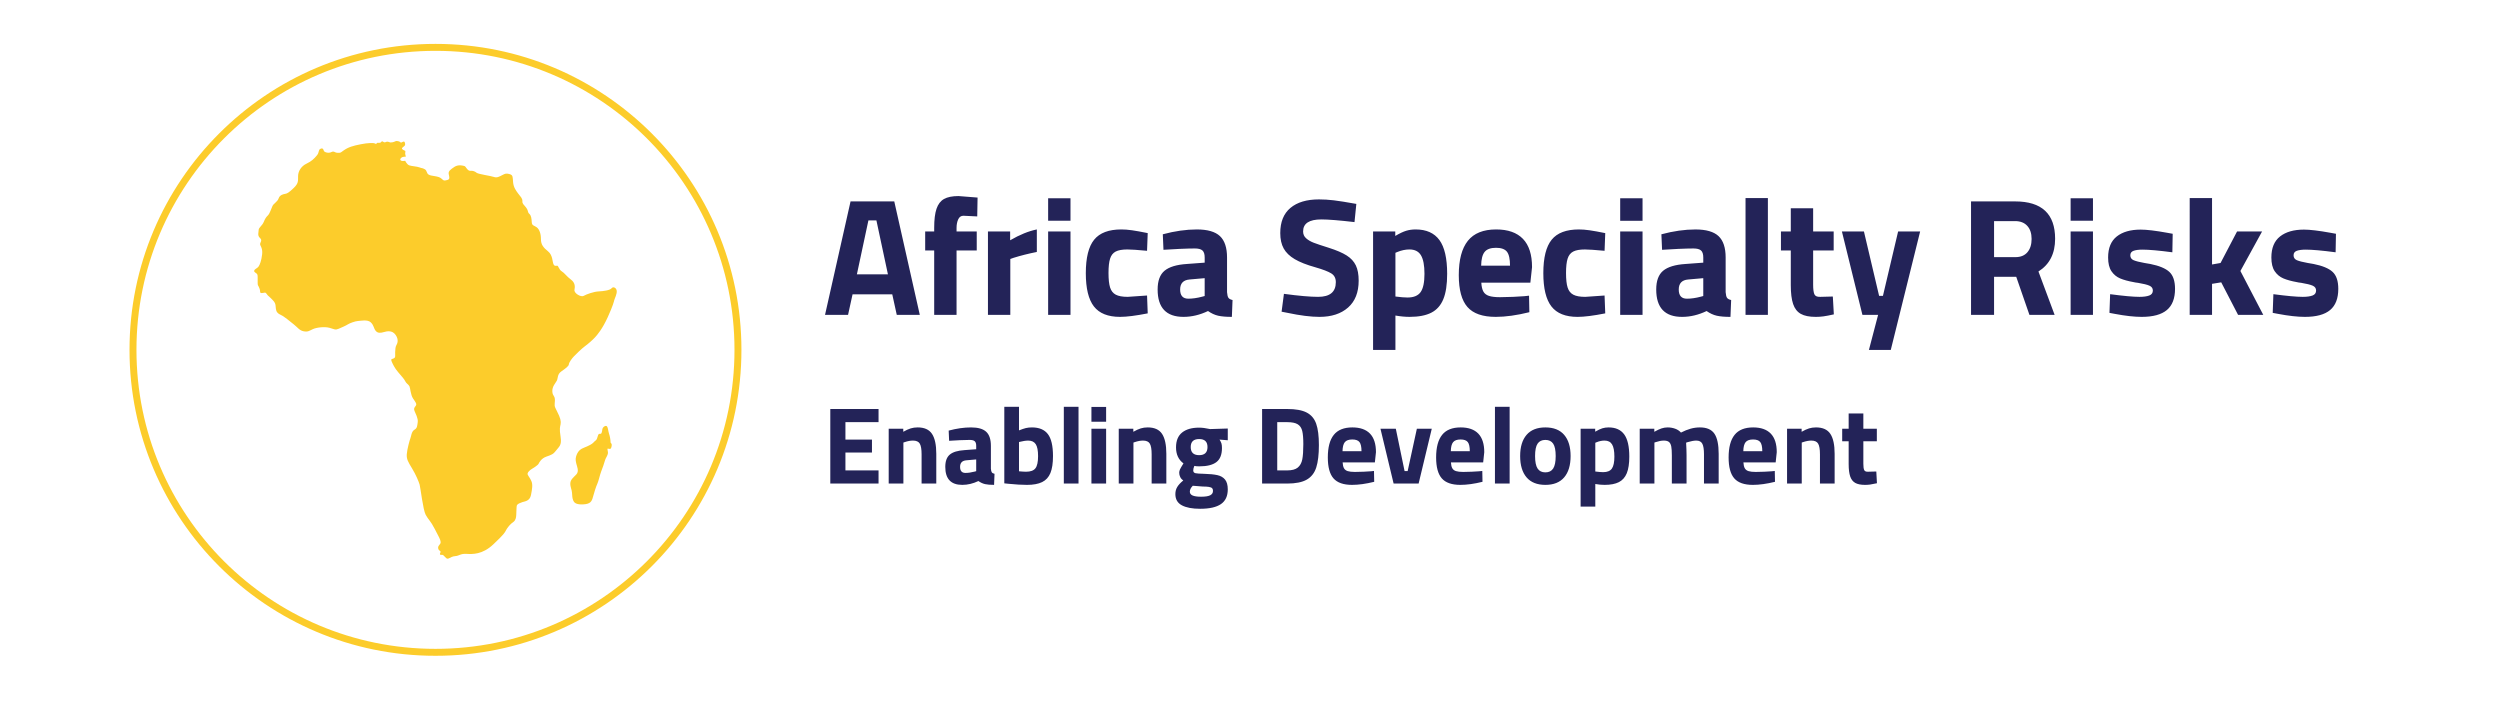
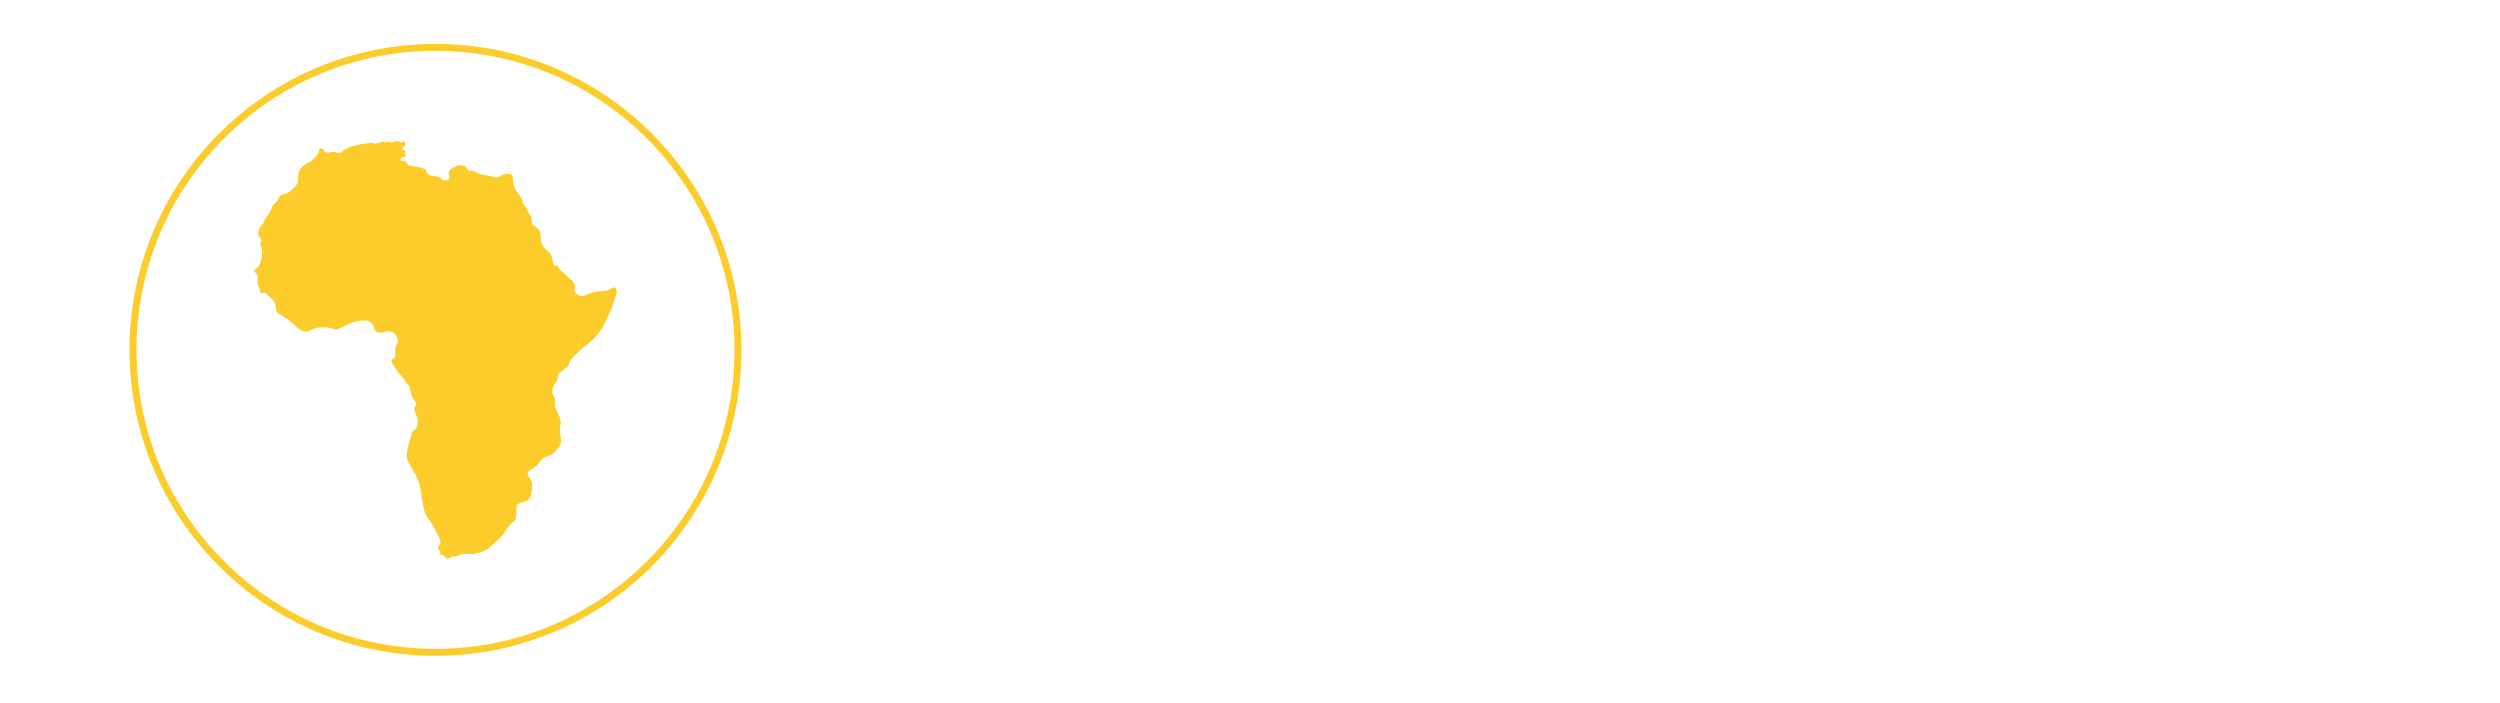
<svg xmlns="http://www.w3.org/2000/svg" id="svg1" width="2560" height="720" viewBox="0 0 2560 720">
  <defs id="defs1" />
  <g id="g1">
    <g id="group-R5">
-       <path id="path2" d="m 17746.2,2973.82 c 87.3,0 152,17.56 194,52.69 41.9,35.09 62.9,89.47 62.9,163.15 0,59.93 -14.6,103.42 -43.7,130.4 -29.1,26.98 -77.9,47.31 -146.5,61.02 l -44.9,7.69 c -38.5,6.84 -66.3,13.91 -83.5,21.21 -17.1,7.26 -25.7,19.9 -25.7,37.89 0,17.12 8.4,28.69 25,34.68 16.7,5.99 39.7,9 68.8,9 49.6,0 126.3,-6.86 229.9,-20.55 l 2.6,142.6 -42.4,7.69 c -89.9,16.27 -158,24.43 -204.2,24.43 -78,0 -139.2,-17.58 -183.8,-52.67 -44.5,-35.14 -66.8,-89.1 -66.8,-161.88 0,-45.39 8.6,-80.72 25.7,-105.98 17.2,-25.27 39.4,-43.68 66.8,-55.25 27.4,-11.56 62.6,-21.18 105.4,-28.9 6,-1.73 16.7,-3.43 32.1,-5.14 41.1,-6.87 70.4,-14.12 88,-21.84 17.5,-7.7 26.3,-20.14 26.3,-37.26 0,-18.84 -9.2,-31.68 -27.6,-38.54 -18.4,-6.85 -43.5,-10.28 -75.1,-10.28 -47.2,0 -122.5,6.84 -226.1,20.58 l -5.2,-143.89 41.1,-7.72 c 81.4,-15.41 150.4,-23.13 206.9,-23.13 m -887.2,15.44 h 172.1 v 238.92 l 70.7,11.57 129.7,-250.49 h 194 l -176,337.86 167,304.45 h -192.7 l -127.2,-242.8 -65.5,-11.56 v 511.3 H 16859 Z m -369.7,-15.44 c 87.3,0 152,17.56 194,52.69 41.9,35.09 62.9,89.47 62.9,163.15 0,59.93 -14.6,103.42 -43.7,130.4 -29.1,26.98 -77.9,47.31 -146.4,61.02 l -45,7.69 c -38.5,6.84 -66.3,13.91 -83.5,21.21 -17.2,7.26 -25.7,19.9 -25.7,37.89 0,17.12 8.4,28.69 25.1,34.68 16.7,5.99 39.5,9 68.7,9 49.7,0 126.3,-6.86 229.9,-20.55 l 2.6,142.6 -42.4,7.69 c -89.9,16.27 -158,24.43 -204.2,24.43 -78,0 -139.2,-17.58 -183.8,-52.67 -44.5,-35.14 -66.8,-89.1 -66.8,-161.88 0,-45.39 8.6,-80.72 25.7,-105.98 17.2,-25.27 39.4,-43.68 66.8,-55.25 27.4,-11.56 62.6,-21.18 105.4,-28.9 6,-1.73 16.7,-3.43 32.1,-5.14 41.1,-6.87 70.5,-14.12 88,-21.84 17.6,-7.7 26.4,-20.14 26.4,-37.26 0,-18.84 -9.3,-31.68 -27.7,-38.54 -18.4,-6.85 -43.5,-10.28 -75.1,-10.28 -47.2,0 -122.5,6.84 -226.1,20.58 l -5.2,-143.89 41.1,-7.72 c 81.4,-15.41 150.3,-23.13 206.9,-23.13 m -547,739.98 h 172.1 v 173.42 h -172.1 z m 0,-724.54 h 172.1 v 642.31 h -172.1 z m -589.4,444.49 v 277.47 h 161.8 c 40.3,0 71.6,-12.2 93.8,-36.6 22.3,-24.42 33.4,-58.03 33.4,-100.86 0,-42.83 -10.7,-76.87 -32.1,-102.12 -21.4,-25.28 -52.3,-37.89 -92.5,-37.89 z m -177.3,-444.49 h 177.3 v 292.88 h 170.8 l 101.5,-292.88 h 194 l -124.6,334.01 c 85.6,53.94 128.4,137.87 128.4,251.78 0,191.83 -102.7,287.77 -308.3,287.77 h -339.1 z m -786.2,-269.8 h 168.3 l 226.1,912.11 h -169.6 l -116.9,-495.87 h -29.5 l -116.9,495.87 h -169.6 l 158,-642.31 h 120.8 z m -408.9,254.36 c 19.7,0 39.2,1.29 58.4,3.87 19.3,2.56 46.1,7.7 80.4,15.41 l -7.8,137.46 -97.6,-2.58 c -24,-0.85 -39,6.21 -45,21.21 -6,14.98 -9,39.18 -9,72.59 v 263.35 h 158.1 v 146.44 h -158.1 v 178.58 h -172.1 v -178.58 h -75.8 v -146.44 h 75.8 v -267.22 c 0,-61.66 6,-110.04 18,-145.16 12,-35.13 31.7,-60.38 59.1,-75.8 27.3,-15.41 65.9,-23.13 115.6,-23.13 m -541.1,15.44 h 172.1 v 899.26 h -172.1 z m -451.3,124.6 c -41.9,0 -62.9,23.54 -62.9,70.66 0,47.1 24,72.79 71.9,77.07 l 116.9,10.28 v -137.46 l -19.2,-5.14 c -38.6,-10.27 -74.1,-15.41 -106.7,-15.41 m -37.2,-140.04 c 63.3,0 126.3,15 188.8,44.97 25.7,-17.99 51.6,-29.97 77.8,-35.96 26.1,-5.99 61.4,-9.01 105.9,-9.01 l 5.2,129.76 c -15.5,3.41 -26,8.99 -31.5,16.71 -5.6,7.69 -9.2,22.25 -10.9,43.68 v 267.2 c 0,75.36 -18.3,130.17 -54.6,164.43 -36.5,34.24 -95.7,51.38 -177.9,51.38 -82.3,0 -169.6,-12.42 -262.2,-37.23 l 5.2,-119.49 c 33.4,2.59 74.9,4.92 124.6,7.07 49.7,2.14 88.7,3.21 116.9,3.21 27.4,0 46.9,-5.14 58.5,-15.41 11.5,-10.28 17.3,-28.27 17.3,-53.96 v -39.82 l -137.4,-10.27 c -78.8,-5.14 -136,-22.5 -171.6,-52.04 -35.5,-29.54 -53.3,-77.72 -53.3,-144.52 0,-140.47 66.4,-210.7 199.2,-210.7 m -476.6,739.98 h 172.1 v 173.42 h -172.1 z m 0,-724.54 h 172.1 v 642.31 h -172.1 z m -328.4,-15.44 c 51.4,0 122.5,9.01 213.3,26.98 l -5.2,137.46 -149,-10.28 c -40.3,0 -70.9,5.58 -91.8,16.71 -21.1,11.12 -35.6,29.56 -43.7,55.25 -8.2,25.69 -12.2,62.94 -12.2,111.76 0,47.95 4,84.79 12.2,110.48 8.1,25.69 22.5,43.88 43,54.59 20.5,10.69 50.5,16.08 89.9,16.08 28.3,0 78.8,-3.44 151.6,-10.3 l 5.2,136.19 c -50.6,10.27 -90.8,17.53 -120.8,21.84 -30,4.26 -57.4,6.4 -82.2,6.4 -96.8,0 -166.6,-26.32 -209.4,-78.99 -42.8,-52.67 -64.3,-138.55 -64.3,-257.58 0,-117.34 20.8,-202.76 62.4,-256.28 41.5,-53.55 108.5,-80.31 201,-80.31 m -742.1,394.4 c 0.8,49.65 9.8,84.98 27,106 17.1,20.96 46.2,31.46 87.3,31.46 40.2,0 68.2,-10.08 84.2,-30.2 15.8,-20.11 23.7,-55.88 23.7,-107.26 z m 111.7,-394.4 c 76.2,0 162.8,12 259.5,35.99 l -2.5,127.18 -36,-3.87 c -18,-1.71 -46.7,-3.43 -86.1,-5.14 -39.4,-1.7 -73.2,-2.56 -101.5,-2.56 -35.9,0 -64,3.22 -84.1,9.65 -20.1,6.4 -34.7,17.53 -43.7,33.38 -9,15.85 -14.4,38.74 -16,68.74 h 377.6 l 12.9,119.46 c 0,96.77 -23.3,169.36 -70,217.77 -46.7,48.36 -115.5,72.56 -206.2,72.56 -98.5,0 -171.1,-29.12 -217.8,-87.34 -46.6,-58.25 -70,-146.44 -70,-264.64 0,-113.06 22.3,-194.85 66.8,-245.38 44.5,-50.52 116.9,-75.8 217.1,-75.8 m -679.2,149.02 c -23.1,0 -53.9,2.58 -92.5,7.72 v 336.57 l 15.4,6.43 c 31.7,12.86 62.6,19.29 92.5,19.29 41.2,0 70.7,-15 88.7,-44.98 18,-30 27,-77.53 27,-142.59 0,-65.97 -9.9,-112.84 -29.6,-140.68 -19.7,-27.83 -53.5,-41.76 -101.5,-41.76 m -264.6,-403.38 h 172.1 v 264.66 c 38.6,-6.87 75,-10.3 109.2,-10.3 69.4,0 125.1,10.74 167,32.12 42,21.4 72.8,56.1 92.5,104.07 19.8,47.95 29.6,113.03 29.6,195.27 0,119.02 -19.9,205.73 -59.7,260.13 -39.9,54.37 -100.9,81.57 -183.1,81.57 -25.7,0 -49.9,-3.41 -72.6,-10.27 -22.7,-6.87 -50.7,-20.12 -84.1,-39.82 v 34.68 h -170.9 z m -412.8,254.36 c 92.6,0 166,23.98 220.4,71.95 54.3,47.95 81.5,116.91 81.5,206.84 0,47.94 -7.2,87.12 -21.8,117.53 -14.6,30.39 -38.1,55.89 -70.6,76.44 -32.6,20.55 -78.4,40.25 -137.5,59.1 -54.8,17.12 -93.8,30.19 -116.9,39.18 -23.2,9.01 -42.4,20.33 -57.8,34.04 -15.4,13.71 -23.2,31.27 -23.2,52.67 0,61.68 46.7,92.51 140.1,92.51 53.1,0 138.3,-6.87 255.6,-20.56 l 14.1,140.02 c -76.2,13.71 -134,22.91 -173.4,27.64 -39.4,4.7 -77.5,7.06 -114.3,7.06 -94.2,0 -167.43,-21.85 -219.67,-65.53 -52.26,-43.68 -78.36,-108.36 -78.36,-193.97 0,-47.12 8.79,-86.52 26.34,-118.2 17.49,-31.7 45.81,-59.1 84.74,-82.21 39.05,-23.13 92.25,-44.12 159.95,-62.97 56.5,-16.26 96.8,-31.68 120.7,-46.24 24.1,-14.56 36.1,-37.25 36.1,-68.08 0,-75.36 -45.5,-113.06 -136.3,-113.06 -60.7,0 -148.5,7.72 -263.29,23.13 l -17.97,-137.45 46.27,-8.99 c 96.79,-20.55 178.49,-30.85 245.29,-30.85 m -1009.67,140.04 c -41.96,0 -62.95,23.54 -62.95,70.66 0,47.1 23.99,72.79 71.96,77.07 l 116.9,10.28 v -137.46 l -19.28,-5.14 c -38.52,-10.27 -74.07,-15.41 -106.63,-15.41 m -37.26,-140.04 c 63.39,0 126.33,15 188.86,44.97 25.69,-17.99 51.58,-29.97 77.73,-35.96 26.1,-5.99 61.43,-9.01 105.97,-9.01 l 5.14,129.76 c -15.41,3.41 -25.91,8.99 -31.46,16.71 -5.6,7.69 -9.23,22.25 -10.93,43.68 v 267.2 c 0,75.36 -18.19,130.17 -54.6,164.43 -36.4,34.24 -95.69,51.38 -177.93,51.38 -82.2,0 -169.57,-12.42 -262.05,-37.23 l 5.14,-119.49 c 33.38,2.59 74.92,4.92 124.6,7.07 49.65,2.14 88.63,3.21 116.9,3.21 27.4,0 46.9,-5.14 58.44,-15.41 11.57,-10.28 17.36,-28.27 17.36,-53.96 v -39.82 l -137.45,-10.27 c -78.83,-5.14 -135.98,-22.5 -171.53,-52.04 -35.52,-29.54 -53.3,-77.72 -53.3,-144.52 0,-140.47 66.35,-210.7 199.11,-210.7 m -488.66,0 c 51.38,0 122.46,9.01 213.24,26.98 l -5.14,137.46 -149.03,-10.28 c -40.25,0 -70.85,5.58 -91.84,16.71 -20.99,11.12 -35.56,29.56 -43.69,55.25 -8.13,25.69 -12.2,62.94 -12.2,111.76 0,47.95 4.07,84.79 12.2,110.48 8.13,25.69 22.5,43.88 43.05,54.59 20.56,10.69 50.53,16.08 89.93,16.08 28.27,0 78.77,-3.44 151.58,-10.3 l 5.14,136.19 c -50.53,10.27 -90.78,17.53 -120.76,21.84 -29.97,4.26 -57.39,6.4 -82.2,6.4 -96.8,0 -166.61,-26.32 -209.41,-78.99 -42.84,-52.67 -64.24,-138.55 -64.24,-257.58 0,-117.34 20.77,-202.76 62.31,-256.28 41.54,-53.55 108.55,-80.31 201.06,-80.31 m -553.43,739.98 h 172.13 v 173.42 h -172.13 z m 0,-724.54 h 172.13 v 642.31 h -172.13 z m -463.39,0 h 172.16 v 430.34 l 25.69,9.01 c 54.81,17.12 114.35,32.12 178.56,44.95 v 173.42 c -63.38,-12.83 -131.88,-40.66 -205.54,-83.49 v 68.08 h -170.87 z m -413.9,0 h 172.15 v 495.87 h 155.43 v 146.44 h -155.43 v 26.98 c 0,25.69 4.27,47.75 12.84,66.16 8.57,18.41 21.84,27.64 39.83,27.64 l 106.63,-5.14 2.56,145.15 -146.44,11.57 c -47.97,0 -85.23,-7.5 -111.77,-22.48 -26.57,-15 -45.83,-40.05 -57.81,-75.17 -12,-35.11 -17.99,-83.93 -17.99,-146.44 v -28.27 h -69.38 v -146.44 h 69.38 z m -356.22,312.17 h -238.95 l 88.63,414.93 h 61.68 z m 68.08,-312.17 h 177.3 l -196.56,873.56 H 6548.6 l -196.53,-873.56 h 177.27 l 34.69,158.01 h 305.76 l 34.66,-158.01" style="fill:#232358;fill-opacity:1;fill-rule:nonzero;stroke:none" transform="matrix(0.133,0,0,-0.133,0,720)" />
-       <path id="path3" d="m 14360,1680.33 c 12.9,0 25.7,0.85 38.4,2.53 12.6,1.71 30.2,5.04 52.7,10.13 l -5,90.32 -64.2,-1.68 c -15.8,-0.56 -25.6,4.09 -29.5,13.93 -4,9.86 -6,25.73 -6,47.7 v 173.08 h 103.9 v 96.26 h -103.9 v 117.32 h -113.1 V 2112.6 h -49.8 v -96.26 h 49.8 v -175.59 c 0,-40.52 4,-72.35 11.8,-95.4 7.9,-23.11 20.9,-39.72 38.9,-49.85 18,-10.13 43.3,-15.17 76,-15.17 m -601,10.13 h 113.1 v 315.75 l 10.1,3.36 c 23.7,7.87 44.8,11.81 63.4,11.81 25.8,0 43.4,-7.89 52.7,-23.64 9.3,-15.73 14,-43.03 14,-81.89 v -225.39 h 113 v 228.77 c 0,69.23 -10.9,120.46 -32.9,153.65 -21.9,33.19 -58.8,49.85 -110.6,49.85 -19.1,0 -37,-2.59 -53.5,-7.63 -16.7,-5.09 -35.6,-13.78 -57.1,-26.15 v 23.65 H 13759 Z m -336.8,249.03 c 0.6,32.6 6.5,55.88 17.7,69.67 11.3,13.78 30.4,20.69 57.4,20.69 26.5,0 44.9,-6.62 55.3,-19.84 10.4,-13.22 15.7,-36.77 15.7,-70.52 z m 73.5,-259.16 c 50,0 106.9,7.89 170.5,23.64 l -1.7,83.55 -23.6,-2.51 c -11.8,-1.14 -30.7,-2.24 -56.6,-3.38 -25.9,-1.15 -48.1,-1.71 -66.7,-1.71 -23.6,0 -42.1,2.15 -55.3,6.33 -13.2,4.22 -22.8,11.55 -28.7,21.97 -5.9,10.42 -9.4,25.44 -10.6,45.17 h 248.3 l 8.4,78.53 c 0,63.58 -15.3,111.28 -46,143.1 -30.7,31.78 -75.8,47.71 -135.5,47.71 -64.7,0 -112.5,-19.17 -143.1,-57.45 -30.7,-38.3 -46,-96.23 -46,-173.88 0,-74.29 14.6,-128.08 43.9,-161.27 29.2,-33.19 76.8,-49.8 142.7,-49.8 m -871.1,10.13 h 113.2 v 315.75 l 10.1,3.36 c 23.7,7.87 44.5,11.81 62.5,11.81 17.4,0 30.5,-3.53 39.3,-10.52 8.7,-7.04 14.6,-18.51 17.7,-34.19 3.1,-15.8 4.6,-38.86 4.6,-69.25 v -216.96 h 113.2 v 218.64 c 0,26.42 -1.2,58.54 -3.4,96.26 l 12.6,4.21 c 27,7.87 48.7,11.81 65.1,11.81 23,0 38.8,-8.13 47.2,-24.45 8.5,-16.36 12.7,-43.37 12.7,-81.08 v -225.39 h 113.1 v 228.77 c 0,71.47 -11,123.26 -32.9,155.31 -22,32.11 -59.1,48.19 -111.4,48.19 -24.2,0 -48.1,-3.29 -71.4,-9.74 -23.4,-6.48 -48.2,-16.47 -74.7,-29.98 -11.8,13.51 -26.9,23.5 -45.2,29.98 -18.3,6.45 -37.2,9.74 -56.9,9.74 -16.9,0 -33.1,-2.71 -48.6,-8.04 -15.5,-5.38 -33.6,-13.93 -54.4,-25.74 v 23.65 h -112.4 z m -281.1,87.78 c -15.2,0 -35.5,1.68 -60.8,5.07 v 221.19 l 10.1,4.22 c 20.8,8.47 41.1,12.66 60.8,12.66 27,0 46.4,-9.84 58.2,-29.54 11.9,-19.75 17.8,-50.94 17.8,-93.75 0,-43.32 -6.5,-74.14 -19.4,-92.4 -13,-18.32 -35.2,-27.45 -66.7,-27.45 m -173.9,-265.07 h 113.1 v 173.9 c 25.3,-4.5 49.2,-6.74 71.7,-6.74 45.6,0 82.2,7.04 109.8,21.11 27.6,14.03 47.8,36.87 60.8,68.35 12.9,31.54 19.4,74.3 19.4,128.3 0,78.29 -13.1,135.27 -39.3,170.99 -26.2,35.77 -66.2,53.65 -120.3,53.65 -16.9,0 -32.7,-2.29 -47.7,-6.8 -14.9,-4.48 -33.3,-13.22 -55.2,-26.17 v 22.84 h -112.3 z m -271.3,263.42 c -27,0 -47,9.79 -59.9,29.53 -13,19.7 -19.4,51.8 -19.4,96.26 0,44.41 6.4,76.24 19.4,95.36 12.9,19.11 32.9,28.73 59.9,28.73 27,0 47,-9.62 60,-28.73 12.9,-19.12 19.4,-50.95 19.4,-95.36 0,-44.46 -6.5,-76.56 -19.4,-96.26 -13,-19.74 -33,-29.53 -60,-29.53 m 0,-96.26 c 63.6,0 111.9,19.26 144.8,57.83 32.9,38.52 49.4,93.26 49.4,164.22 0,70.35 -16.5,124.6 -49.4,162.9 -32.9,38.28 -81.2,57.45 -144.8,57.45 -63.6,0 -111.9,-19.17 -144.8,-57.45 -32.9,-38.3 -49.4,-92.55 -49.4,-162.9 0,-70.96 16.5,-125.7 49.4,-164.22 32.9,-38.57 81.2,-57.83 144.8,-57.83 m -388.3,10.13 h 113.1 v 590.98 H 11510 Z m -339.7,249.03 c 0.5,32.6 6.4,55.88 17.7,69.67 11.2,13.78 30.4,20.69 57.4,20.69 26.5,0 44.9,-6.62 55.3,-19.84 10.4,-13.22 15.6,-36.77 15.6,-70.52 z m 73.4,-259.16 c 50.1,0 107,7.89 170.5,23.64 l -1.6,83.55 -23.7,-2.51 c -11.8,-1.14 -30.6,-2.24 -56.6,-3.38 -25.9,-1.15 -48.1,-1.71 -66.6,-1.71 -23.7,0 -42.1,2.15 -55.4,6.33 -13.2,4.22 -22.7,11.55 -28.7,21.97 -5.8,10.42 -9.4,25.44 -10.5,45.17 h 248.2 l 8.4,78.53 c 0,63.58 -15.3,111.28 -46,143.1 -30.7,31.78 -75.8,47.71 -135.4,47.71 -64.8,0 -112.5,-19.17 -143.1,-57.45 -30.7,-38.3 -46.1,-96.23 -46.1,-173.88 0,-74.29 14.7,-128.08 43.9,-161.27 29.3,-33.19 76.9,-49.8 142.7,-49.8 m -513.9,10.13 h 192.5 l 101.3,422.14 h -114.8 l -70.9,-325.88 h -23.7 l -67.5,325.88 h -118.2 z m -393.4,249.03 c 0.6,32.6 6.5,55.88 17.7,69.67 11.3,13.78 30.4,20.69 57.5,20.69 26.5,0 44.8,-6.62 55.3,-19.84 10.4,-13.22 15.6,-36.77 15.6,-70.52 z m 73.5,-259.16 c 50.1,0 106.9,7.89 170.5,23.64 l -1.7,83.55 -23.6,-2.51 c -11.9,-1.14 -30.7,-2.24 -56.6,-3.38 -25.9,-1.15 -48.1,-1.71 -66.7,-1.71 -23.6,0 -42,2.15 -55.3,6.33 -13.2,4.22 -22.8,11.55 -28.7,21.97 -5.9,10.42 -9.4,25.44 -10.5,45.17 h 248.2 l 8.4,78.53 c 0,63.58 -15.3,111.28 -46,143.1 -30.7,31.78 -75.9,47.71 -135.5,47.71 -64.7,0 -112.4,-19.17 -143.1,-57.45 -30.7,-38.3 -46,-96.23 -46,-173.88 0,-74.29 14.6,-128.08 43.9,-161.27 29.3,-33.19 76.8,-49.8 142.7,-49.8 m -499.29,111.43 h -76.8 v 371.48 h 76.8 c 36.57,0 63.59,-5.52 81.03,-16.51 17.46,-10.93 28.96,-27.95 34.66,-51.06 5.6,-23.08 8.4,-57.12 8.4,-102.17 0,-50.6 -2.7,-89.59 -8,-116.88 -5.4,-27.32 -16.9,-48.29 -34.63,-62.92 -17.71,-14.61 -44.89,-21.94 -81.46,-21.94 m 0,472.78 h -193.32 v -574.08 h 193.32 c 65.31,0 115.49,10.13 150.69,30.39 35.2,20.26 59.5,51.45 73,93.7 13.5,42.22 20.3,99.64 20.3,172.25 0,69.77 -6.9,124.36 -20.7,163.76 -13.8,39.37 -38.1,68.23 -73,86.54 -34.9,18.26 -84.98,27.44 -150.29,27.44 m -662.69,-675.38 c -29.31,0 -51.09,3.1 -65.43,9.28 -14.36,6.19 -21.54,16.02 -21.54,29.54 0,15.22 7.6,30.39 22.8,45.61 l 75.97,-5.95 c 4.48,0 13.63,-0.24 27.42,-0.82 13.83,-0.56 25.88,-2.66 36.33,-6.31 10.42,-3.68 15.63,-12.52 15.63,-26.59 0,-15.22 -7.19,-26.49 -21.55,-33.78 -14.34,-7.32 -37.56,-10.98 -69.63,-10.98 m -15.21,319.94 c -43.33,0 -64.99,20.82 -64.99,62.48 0,41.08 21.66,61.63 64.99,61.63 42.74,0 64.17,-20.55 64.17,-61.63 0,-41.66 -21.43,-62.48 -64.17,-62.48 m 7.6,-412.83 c 72.03,0 125.51,12.12 160.39,36.3 34.91,24.21 52.33,61.93 52.33,113.13 0,33.19 -7,58.42 -21.08,75.59 -14.08,17.16 -33.9,28.54 -59.54,34.18 -25.58,5.61 -60.07,8.99 -103.39,10.13 -31.56,0.52 -53.06,2.1 -64.6,4.61 -11.51,2.58 -17.32,9.71 -17.32,21.55 0,9.57 2.83,21.11 8.49,34.62 8.98,-2.24 21.91,-3.38 38.8,-3.38 58.54,0 102.18,10.81 130.84,32.48 28.73,21.7 43.07,57.83 43.07,108.48 0,14.66 -1.23,26.18 -3.77,34.63 -2.54,8.47 -7.48,18.6 -14.77,30.39 l 63.27,-5.09 v 90.36 l -135.9,-4.24 c -33.2,7.33 -61.63,11.01 -85.26,11.01 -55.72,0 -99.18,-12.51 -130.45,-37.57 -31.21,-25.08 -46.83,-63.17 -46.83,-114.4 0,-54.01 19.11,-95.11 57.37,-123.26 -13.49,-21.4 -22.33,-36.57 -26.56,-45.56 -4.24,-9.03 -6.36,-17.8 -6.36,-26.2 0,-11.86 2.7,-23.08 8.06,-33.77 5.33,-10.72 13.08,-19.41 23.2,-26.16 -20.82,-16.9 -36.15,-33.33 -46.02,-49.43 -9.84,-16.02 -14.76,-34.48 -14.76,-55.25 0,-40.01 16.73,-68.81 50.25,-86.56 33.47,-17.73 80.3,-26.59 140.54,-26.59 m -626.75,194.19 h 113.13 v 315.75 l 10.14,3.36 c 23.61,7.87 44.74,11.81 63.28,11.81 25.89,0 43.48,-7.89 52.76,-23.64 9.33,-15.73 13.96,-43.03 13.96,-81.89 v -225.39 h 113.13 v 228.77 c 0,69.23 -11,120.46 -32.93,153.65 -21.94,33.19 -58.83,49.85 -110.58,49.85 -19.17,0 -37.03,-2.59 -53.63,-7.63 -16.58,-5.09 -35.6,-13.78 -56.98,-26.15 v 23.65 h -112.28 z m -210.36,476.12 h 113.11 v 114.01 H 8403.2 Z m 0,-476.12 h 113.11 V 2112.6 H 8403.2 Z m -212.51,0 h 113.13 v 590.98 h -113.13 z m -291.11,91.17 c -12.9,0 -30.95,1.14 -53.97,3.38 v 225.39 c 28.65,7.3 52.32,10.98 70.9,10.98 26.44,0 45.74,-9.13 57.84,-27.44 12.08,-18.27 18.11,-49.09 18.11,-92.41 0,-44.47 -6.73,-75.59 -20.26,-93.31 -13.49,-17.75 -37.7,-26.59 -72.62,-26.59 m 6.8,-101.3 c 48.94,0 88.05,7.18 117.35,21.5 29.26,14.37 50.49,37.57 63.75,69.67 13.19,32.07 19.81,75.68 19.81,130.88 0,78.19 -13.07,134.51 -39.28,168.84 -26.14,34.29 -67.08,51.51 -122.81,51.51 -18,0 -33.75,-1.71 -47.27,-5.09 -13.54,-3.39 -30.95,-9.28 -52.32,-17.75 v 181.55 h -113.13 v -589.32 l 32.06,-3.37 c 54.6,-5.62 101.85,-8.42 141.84,-8.42 m -473.03,91.97 c -27.57,0 -41.35,15.51 -41.35,46.49 0,30.94 15.76,47.82 47.27,50.64 l 76.8,6.75 v -90.32 l -12.66,-3.43 c -25.32,-6.7 -48.67,-10.13 -70.06,-10.13 m -24.47,-91.97 c 41.64,0 83.01,9.84 124.11,29.54 16.88,-11.84 33.88,-19.7 51.04,-23.65 17.2,-3.89 40.4,-5.89 69.7,-5.89 l 3.34,85.27 c -10.14,2.24 -17.01,5.9 -20.69,10.99 -3.67,5.04 -6.06,14.61 -7.18,28.68 v 175.59 c 0,49.55 -11.92,85.54 -35.84,108.09 -23.97,22.5 -62.9,33.78 -116.92,33.78 -54.05,0 -111.49,-8.19 -172.24,-24.5 l 3.36,-78.51 c 21.96,1.66 49.23,3.22 81.91,4.65 32.63,1.39 58.23,2.1 76.83,2.1 17.99,0 30.8,-3.39 38.4,-10.13 7.59,-6.77 11.37,-18.6 11.37,-35.48 v -26.15 l -90.32,-6.77 c -51.79,-3.36 -89.33,-14.78 -112.69,-34.19 -23.35,-19.41 -35.04,-51.09 -35.04,-94.96 0,-92.32 43.62,-138.46 130.86,-138.46 m -566.56,10.13 h 113.13 v 315.75 l 10.14,3.36 c 23.63,7.87 44.72,11.81 63.3,11.81 25.9,0 43.49,-7.89 52.78,-23.64 9.27,-15.73 13.89,-43.03 13.89,-81.89 v -225.39 h 113.13 v 228.77 c 0,69.23 -10.95,120.46 -32.92,153.65 -21.96,33.19 -58.83,49.85 -110.59,49.85 -19.12,0 -36.99,-2.59 -53.58,-7.63 -16.62,-5.09 -35.61,-13.78 -57.02,-26.15 v 23.65 h -112.26 z m -78.15,472.78 v 101.3 H 6392.7 v -574.08 h 371.47 v 101.3 h -254.99 v 137.6 h 204.31 v 99.62 h -204.31 v 134.26 h 254.99" style="fill:#232358;fill-opacity:1;fill-rule:nonzero;stroke:none" transform="matrix(0.133,0,0,-0.133,0,720)" />
      <path id="path4" d="m 3119.28,4175.5 c -38.21,-7.14 -44.8,9.81 -30.66,22.45 14.05,12.52 34.68,8.3 34.68,8.3 0.97,7.55 -2.05,14.37 -3.56,21.29 -1.41,7.02 4,22.58 -0.46,24.83 -4.41,2.27 -29.98,11.14 -23.4,21.6 6.35,10.67 25.91,13.61 23.2,32.42 -2.58,18.86 -7.98,19 -16.53,15.75 -8.42,-3.34 -15.97,-9.95 -19.09,-4.43 -3.24,5.75 -26.78,14.37 -39.96,7.76 -13.17,-6.67 -27.22,-9.05 -36.3,-8.93 -8.97,0.1 -20.73,11.33 -36.72,3.33 -15.76,-7.89 -20.95,6.59 -28.71,5.38 -7.89,-1.29 -6.26,-9.81 -17.93,-11.31 -11.44,-1.54 -19.13,3.56 -23.86,-3.9 -4.75,-7.33 -5.53,-5.41 -14.15,-0.64 -8.64,4.65 -50.43,4.97 -109.09,-6.69 -58.41,-11.79 -94.38,-20.97 -134.31,-49.79 -20.11,-14.05 -16.97,-16.73 -42.57,-15.98 -25.71,1.07 -26.68,16.63 -48.92,5.51 -22.23,-11.36 -54.2,-0.77 -57.56,9.92 -3.43,10.7 -7.65,24.41 -26.22,15.33 -18.58,-9.07 -6.51,-26.66 -28.1,-51.61 -21.58,-25.26 -40.38,-44.39 -79.48,-62.84 -39.28,-18.58 -63.92,-56.5 -64.56,-95.04 -0.43,-38.86 3.97,-55.95 -34.04,-92.45 -37.91,-36.73 -51.4,-42.55 -64.77,-44.72 -13.2,-2.26 -41.37,-7.08 -50.77,-34.55 -9.3,-27.19 -38.13,-38.55 -47.63,-59.26 -9.5,-20.63 -20.94,-57.88 -34.53,-71.4 -13.83,-13.61 -21.74,-24.5 -33.07,-52.04 -11,-27.34 -38.66,-42.88 -38.66,-60.67 0.12,-17.84 -11.45,-42.37 9.74,-61.6 21.38,-19.08 1.38,-32.92 1.38,-47.59 0,-14.59 20.73,-28.62 15.69,-77.56 -5.21,-48.89 -18.17,-82.49 -28.45,-96.2 -10.37,-13.84 -30.09,-17.29 -32.7,-31.13 -2.6,-13.7 18.02,-15.44 24.09,-29.15 6.06,-13.72 -0.86,-73.22 5.16,-83.46 5.96,-10.25 17.21,-31.85 16.21,-49.14 -0.75,-17.17 25.94,-7.66 36.29,-6.81 10.27,0.86 17.19,-16.43 23.2,-21.47 6.07,-5.21 33.61,-30.14 47.41,-47.32 13.74,-17.28 12.01,-32.74 14.59,-56.05 2.58,-23.22 15.46,-37.89 38.67,-47.41 23.23,-9.4 70.51,-49.79 99.91,-73 29.12,-23.2 42.95,-46.53 75.68,-52.56 32.7,-5.96 42.12,3.42 69.66,16.37 27.52,12.99 89.64,21.38 129.16,10.38 39.52,-11.23 43.83,-18.14 68.79,-7.76 25.05,10.37 59.51,25.79 72.36,34.44 12.84,8.63 56.79,24.85 76.66,25.79 19.77,0.9 74.85,13.72 99.79,-10.37 24.93,-24.07 21.47,-45.66 37.91,-65.43 16.29,-19.75 38.64,-16.29 62.73,-9.38 24.08,6.81 63.72,16.18 90.38,-21.62 26.67,-37.79 12.96,-67.94 6.04,-79.15 -6.91,-11.12 -8.62,-30.25 -9.49,-53.36 -0.86,-23.18 5.09,-41.35 -10.26,-48.14 -15.56,-6.94 -25.05,-3.57 -17.28,-22.35 7.79,-19.04 22.35,-51.59 51.62,-85.32 29.27,-33.43 46.43,-53.23 54.2,-69.64 7.77,-16.29 24.96,-24.11 31.85,-37.89 6.84,-13.76 8.67,-65.36 27.54,-93.75 19.02,-28.45 31.88,-42.13 20.63,-56.69 -11.23,-14.84 -16.29,-20.72 -9.38,-38.92 6.92,-18.11 29.27,-57.63 24.94,-86.87 -4.31,-29.2 -3.44,-45.75 -25.81,-58.45 -22.46,-12.95 -24.94,-51.7 -30.13,-63.75 -5.28,-12.08 -25.81,-86.07 -28.41,-124.81 -2.56,-38.63 11.25,-60.28 40.39,-108.46 29.4,-48.12 51.63,-101.56 58.64,-125.56 6.82,-24.04 25.84,-192.9 46.34,-231.57 20.84,-38.73 37.91,-46.41 69.76,-109.23 31.85,-62.87 43.95,-79.19 45.68,-100.88 1.63,-21.37 -25.91,-25.66 -18.14,-52.41 5.16,-16.31 18.24,-14.63 17.17,-23.19 0,-11.23 -8.52,-11.23 -2.61,-20.66 6.16,-9.44 12.13,6 27.54,-8.69 15.59,-14.61 21.63,-28.3 38.01,-21.4 16.32,6.79 25.84,16.31 52.53,18.17 26.64,1.63 38.64,19.75 84.2,17.01 45.68,-2.45 121.48,-6.8 205.83,72.39 84.23,79.14 90.17,92.83 97.94,108.25 7.79,15.75 25.08,37.95 41.37,52.63 16.41,14.61 26.67,14.61 34.43,40.53 7.82,25.84 1.76,92.95 10.38,103.21 8.54,10.24 24.08,15.47 41.25,21.63 17.28,5.91 55.95,6.82 65.45,54.22 9.4,47.23 14.59,80.85 3.46,106.59 -11.23,25.79 -20.75,34.39 -28.4,49.99 -7.76,15.39 18.9,37.04 29.18,42.93 10.35,6.04 48.26,29.26 54.3,41.39 5.94,12.03 21.5,41.38 60.14,55.07 38.77,13.85 52.48,17.25 74.95,47.28 22.36,30.14 44.71,38.63 34.46,104.24 -10.38,65.31 -4.34,75.57 0,98.02 4.21,22.34 -0.88,47.37 -26.69,97.23 -25.81,49.87 -18.9,42.16 -17.26,83.49 1.72,41.38 -18.02,32.68 -19.78,71.45 -1.7,38.81 24.09,62.77 34.34,82.6 10.37,19.84 2.7,49.09 34.55,71.38 31.85,22.4 57.56,40.53 58.44,55.08 0.95,14.59 25.03,47.31 39.64,61.89 14.56,14.82 59.39,59.51 83.48,76.82 24.08,17.12 61.02,49.86 78.28,68.77 17.29,18.88 56.79,64.47 98.16,155.84 41.25,91.26 46.34,116.94 49.92,130.66 3.45,13.8 22.32,48.37 18.87,72.34 -3.46,24.09 -27.54,34.33 -39.5,19.01 -12.13,-15.44 -61.99,-22.46 -99.91,-24.18 -37.89,-1.75 -94.72,-22.37 -115.34,-34.45 -20.63,-11.89 -75.59,20.75 -70.5,46.42 5.16,25.92 5.16,55.07 -27.54,79.38 -32.63,24.07 -49.92,51.62 -70.64,63.51 -20.62,12.1 -25.79,43.18 -34.33,43.18 -8.65,0 -20.75,-6.9 -29.27,12.02 -8.65,18.77 -5.19,68.79 -41.35,98.15 -36.09,29.26 -55.08,51.6 -55.08,94.61 0,43.07 -12.1,73.95 -30.88,89.62 -19.01,15.33 -37.91,11.86 -39.66,39.4 -1.8,27.54 -3.44,51.62 -18.97,65.45 -15.46,13.71 -4.36,20.62 -24.08,47.41 -19.78,26.67 -30.15,28.28 -29.17,50.76 0.73,22.35 -15.54,35.21 -32.73,58.43 -17.19,23.2 -35.33,47.42 -38.89,86.9 -3.36,39.68 0,54.23 -25.57,62.01 -25.93,7.76 -33.72,5.21 -57.05,-6.92 -23.08,-11.86 -41.25,-23.24 -65.33,-14.56 -24.08,8.61 -119.54,21.48 -132.49,31.85 -12.96,10.37 -27.54,17.26 -49.04,15.46 -21.6,-1.76 -33.68,32.71 -43.93,36.16 -10.37,3.45 -47.31,14.56 -78.31,-5.94 -31,-20.75 -48.17,-33.58 -43.86,-55.09 4.14,-21.72 12.01,-40.47 -10.47,-45.68 -22.33,-5.16 -24.83,-9.51 -46.41,11.14 -21.4,20.71 -75.7,17.26 -96.33,29.37 -20.62,11.97 -11.25,31.84 -32.72,42.97 -21.51,11.25 -16.32,4.34 -37.82,12.86 -21.57,8.64 -63.8,9.49 -80.96,16.53 -17.17,6.8 -30.71,34.67 -30.71,34.67" style="fill:#fccc2b;fill-opacity:1;fill-rule:nonzero;stroke:none" transform="matrix(0.133,0,0,-0.133,0,720)" />
-       <path id="path5" d="m 4566.59,2003.83 c -24.51,-21.96 -65.88,-33.73 -87.79,-45.16 -21.93,-11.63 -34.89,-32.19 -42.56,-56.73 -7.76,-24.57 -2.7,-41.46 1.31,-59.38 3.77,-18.13 23.21,-56.89 0,-81.44 -23.35,-24.64 -45.26,-40.03 -46.53,-68.46 -1.22,-28.26 11.64,-49 12.93,-72.31 1.31,-23.15 2.49,-43.76 9.09,-59.31 6.37,-15.58 19.3,-33.61 76.13,-30.9 56.8,2.39 67.07,23.1 76.12,56.69 9.09,33.52 23.22,79.94 33.59,101.82 10.25,22.07 18.06,63.39 29.58,94.42 11.67,31.04 23.44,61.97 28.54,82.59 5.15,20.66 15.42,29.73 21.92,50.4 6.47,20.55 -6.5,37.41 0,43.76 12.93,-1.15 24.48,-11.44 29.69,17.01 5.17,28.24 -7.78,19.21 -7.78,33.33 0,14.26 -5.19,46.56 -11.54,63.24 -6.62,16.89 -7.8,59.61 -21.95,60.74 -14.26,1.42 -28.41,-12.84 -29.8,-25.83 -1.29,-12.83 -5.06,-34.91 -12.74,-34.91 -7.86,0 -16.96,2.72 -20.75,-12.93 -3.88,-15.42 -10.33,-33.44 -15.54,-36.05 -5.18,-2.48 -21.92,-20.59 -21.92,-20.59" style="fill:#fccc2b;fill-opacity:1;fill-rule:nonzero;stroke:none" transform="matrix(0.133,0,0,-0.133,0,720)" />
      <path id="path6" d="m 5681.75,2720 c 0,-1286.36 -1042.78,-2328.871 -2328.86,-2328.871 -1286.45,0 -2329,1042.511 -2329,2328.871 0,1286.2 1042.55,2328.86 2329,2328.86 1286.08,0 2328.86,-1042.66 2328.86,-2328.86 z" style="fill:none;stroke:#fccc2b;stroke-width:53.5;stroke-linecap:butt;stroke-linejoin:miter;stroke-miterlimit:10;stroke-dasharray:none;stroke-opacity:1" transform="matrix(0.133,0,0,-0.133,0,720)" />
    </g>
  </g>
</svg>